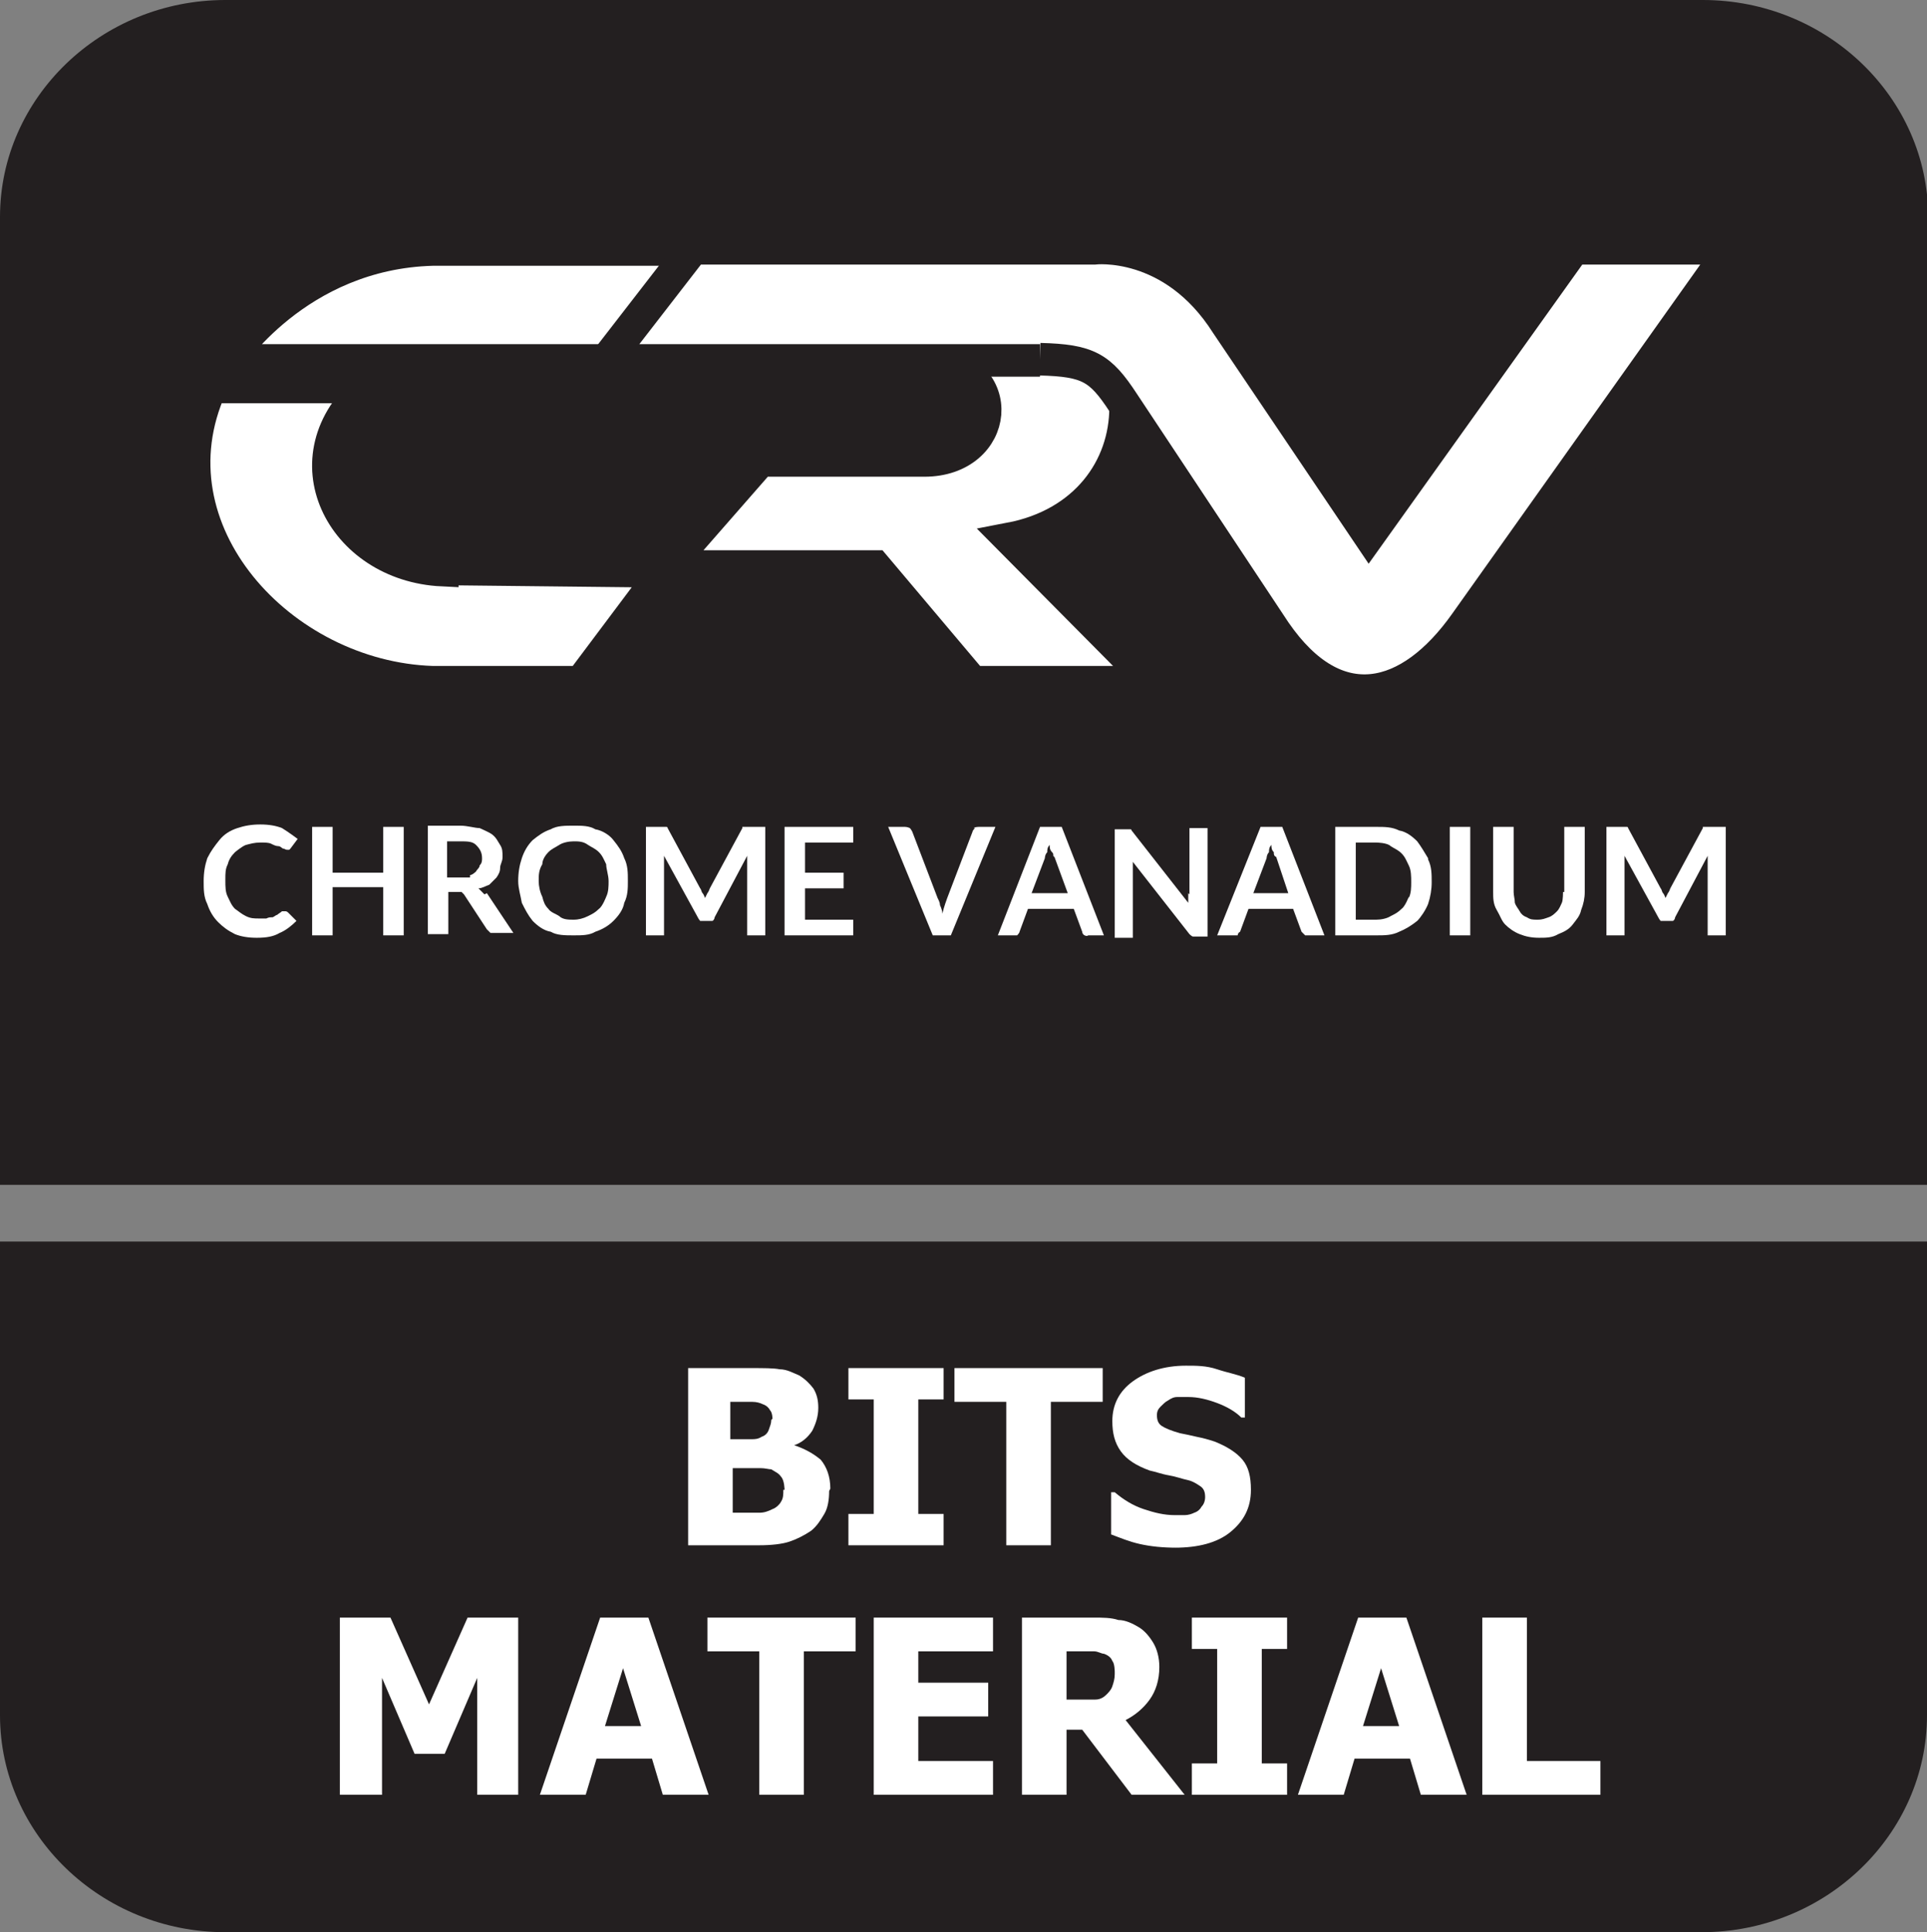
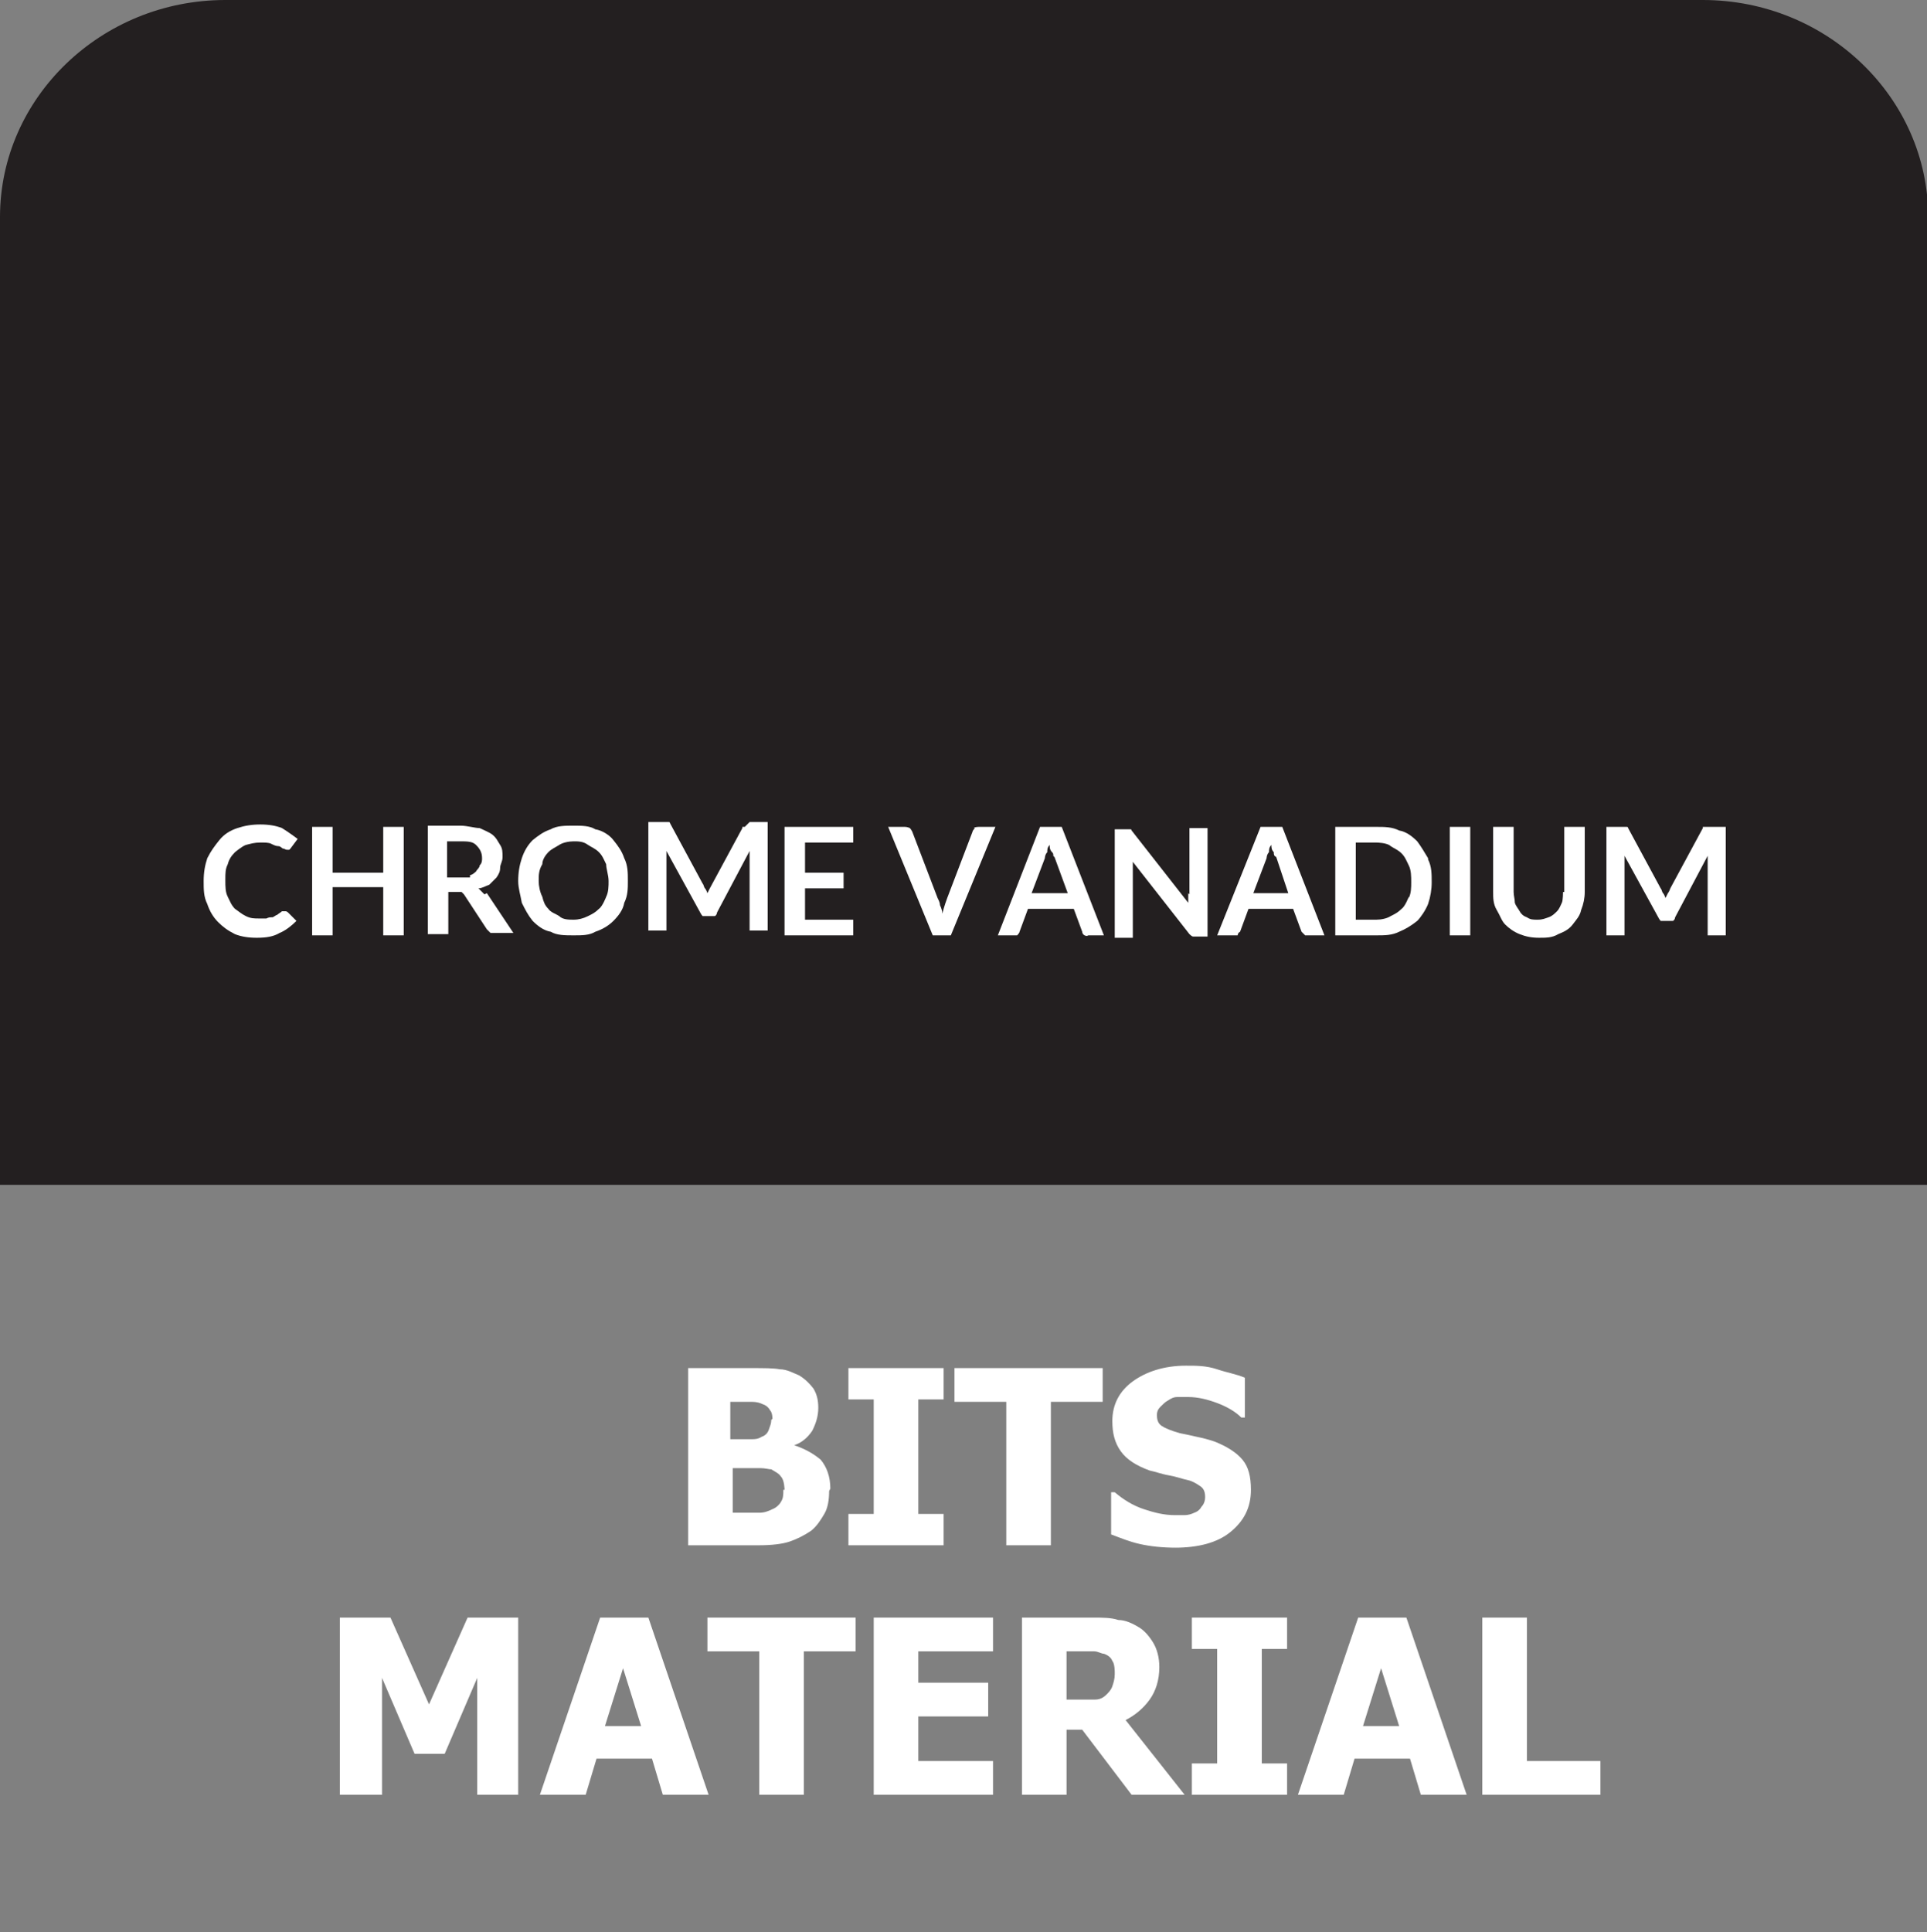
<svg xmlns="http://www.w3.org/2000/svg" id="Layer_2" data-name="Layer 2" viewBox="0 0 15.99 16.03">
  <rect x="0" y="0" width="15.99" height="16.03" fill="#808080" stroke="none" />
  <defs>
    <style>
      .cls-1, .cls-2 {
        fill: #fff;
      }

      .cls-2 {
        stroke: #231f20;
        stroke-miterlimit: 10;
        stroke-width: .27px;
      }

      .cls-2, .cls-3 {
        fill-rule: evenodd;
      }

      .cls-3 {
        fill: #231f20;
      }
    </style>
  </defs>
  <g id="Layer_3" data-name="Layer 3">
    <g>
-       <path class="cls-3" d="M15.99,14.23c0,.99-.84,1.8-1.87,1.8H1.87c-1.03,0-1.87-.81-1.87-1.8v-3.93h15.99v3.93Z" />
      <path class="cls-3" d="M1.87,0h12.26c1.03,0,1.87.81,1.87,1.8v8.03H0V1.8C0,.81.84,0,1.87,0h0Z" />
      <g>
        <g>
-           <path class="cls-2" d="M5.75,2.06h1.96c1.1,0,1.63.68,1.63,1.32,0,.5-.33.97-.96,1.09l1.18,1.19h-1.49l-.81-.96h-1.72l.77-.88h1.36c.62,0,.71-.76.04-.83h-.03s0,0-.02,0H1.89s.57-.89,1.7-.92h2.16M3.67,4.73c-.84-.04-1.3-.94-.61-1.52h-1.31c-.54,1.19.58,2.41,1.84,2.45h1.23l.69-.92-1.84-.02Z" />
-           <path class="cls-2" d="M8.63,2.99h-3.6s.72-.93.72-.93h3.33s.65-.08,1.1.63l1.18,1.75,1.7-2.38h1.31l-2.21,3.11c-.46.65-1.07.81-1.58.07l-1.26-1.9c-.19-.29-.29-.35-.69-.36" />
-         </g>
+           </g>
        <g>
          <path class="cls-1" d="M1.95,7.07s.06-.05.09-.06c.04-.01.07-.02.12-.02.04,0,.07,0,.09.01s.04.02.06.02.03.02.04.02.02.01.03.01c0,0,.02,0,.02,0s0,0,.01-.01l.06-.08s-.08-.06-.13-.09c-.05-.02-.11-.03-.18-.03s-.13.01-.19.03c-.06.02-.11.05-.15.1s-.07.09-.1.15c-.02.06-.03.12-.03.19s0,.13.03.19c.02.06.05.11.09.15.04.04.08.07.14.1.05.02.11.03.18.03.08,0,.14-.01.19-.04.05-.02.1-.06.14-.1l-.07-.07s-.01-.01-.02-.01c0,0-.01,0-.02,0s0,0-.01,0c-.01.01-.03.02-.04.03-.01,0-.03.02-.04.02-.02,0-.03,0-.05.01-.02,0-.04,0-.06,0-.04,0-.07,0-.11-.02s-.06-.04-.09-.06c-.03-.03-.04-.06-.06-.1s-.02-.08-.02-.14,0-.09.02-.13c.01-.04.03-.07.06-.1Z" />
          <polygon class="cls-1" points="3.18 7.24 2.76 7.24 2.76 6.86 2.59 6.86 2.59 7.76 2.76 7.76 2.76 7.36 3.18 7.36 3.18 7.76 3.35 7.76 3.35 6.86 3.18 6.86 3.18 7.24" />
          <path class="cls-1" d="M4.02,7.42s-.03-.03-.05-.05c.03,0,.06-.02.09-.03.02-.02.04-.04.06-.06.02-.03.03-.05.03-.08,0-.03.02-.05.02-.09s0-.07-.02-.1c-.02-.03-.03-.06-.07-.09-.03-.02-.06-.03-.1-.05-.04,0-.1-.02-.16-.02h-.27v.9h.17v-.35h.07s.03,0,.04,0c0,0,0,0,.02.02l.19.29.03.03s.03,0,.04,0h.15l-.22-.33ZM3.9,7.28s-.05,0-.09,0h-.1v-.3h.1c.07,0,.11,0,.14.03.03.03.05.06.05.11,0,.02,0,.04-.02.06,0,.02-.02.03-.03.05,0,0-.03.03-.05.03Z" />
          <path class="cls-1" d="M5.18,7.12c-.02-.06-.05-.1-.09-.15-.03-.04-.09-.08-.15-.09-.05-.03-.11-.03-.18-.03s-.14,0-.19.03c-.06.02-.1.05-.15.09-.04.04-.07.09-.09.15-.02.06-.03.12-.03.19,0,.06.02.12.03.18.03.06.05.1.09.15.04.04.09.08.15.09.05.03.12.03.19.03s.13,0,.18-.03c.06-.02.11-.05.15-.09.04-.04.08-.09.09-.15.03-.06.03-.12.03-.18,0-.07,0-.13-.03-.19ZM5.03,7.44s-.03.08-.06.1c-.03.03-.05.04-.09.06-.04.02-.08.03-.12.03s-.09,0-.12-.03c-.03-.02-.07-.03-.09-.06-.03-.03-.04-.06-.05-.1-.02-.04-.03-.09-.03-.13,0-.05,0-.09.03-.14,0-.04.03-.08.05-.1.03-.03.06-.04.09-.06s.08-.03.12-.03.08,0,.12.03c.03.02.06.03.09.06.03.03.04.06.06.1,0,.04.02.09.02.14,0,.04,0,.09-.02.13Z" />
-           <path class="cls-1" d="M6.18,6.86s0,0-.01,0c0,0,0,0-.01,0,0,0,0,0,0,.01l-.27.5s-.01.03-.02.04l-.02.04s-.01-.03-.02-.04-.01-.03-.02-.04l-.27-.5s0-.01-.01-.01,0,0-.01,0c0,0,0,0-.01,0s-.01,0-.02,0h-.13v.9h.15v-.58s0-.02,0-.04c0-.01,0-.03,0-.04l.28.51s.01.02.02.03c.01,0,.02,0,.04,0h.02s.03,0,.04,0,.02-.02.02-.03l.27-.51s0,.03,0,.04,0,.02,0,.04v.58h.15v-.9h-.13s-.01,0-.02,0Z" />
+           <path class="cls-1" d="M6.18,6.86s0,0-.01,0c0,0,0,0-.01,0,0,0,0,0,0,.01l-.27.5l-.02.04s-.01-.03-.02-.04-.01-.03-.02-.04l-.27-.5s0-.01-.01-.01,0,0-.01,0c0,0,0,0-.01,0s-.01,0-.02,0h-.13v.9h.15v-.58s0-.02,0-.04c0-.01,0-.03,0-.04l.28.51s.01.02.02.03c.01,0,.02,0,.04,0h.02s.03,0,.04,0,.02-.02.02-.03l.27-.51s0,.03,0,.04,0,.02,0,.04v.58h.15v-.9h-.13s-.01,0-.02,0Z" />
          <polygon class="cls-1" points="6.51 7.76 7.08 7.76 7.08 7.63 6.68 7.63 6.68 7.37 7 7.37 7 7.24 6.68 7.24 6.68 6.99 7.08 6.99 7.08 6.86 6.51 6.86 6.51 7.76" />
          <path class="cls-1" d="M8.09,6.87s-.02.02-.02.03l-.21.55s-.03.08-.04.13c0-.02-.01-.05-.02-.07,0-.02-.01-.04-.02-.06l-.21-.55s-.01-.02-.02-.03c0,0-.02-.01-.04-.01h-.14l.37.9h.15l.37-.9h-.14s-.03,0-.04.01Z" />
          <path class="cls-1" d="M8.8,6.86h-.17l-.35.9h.13s.03,0,.03,0,.02-.02.02-.03l.07-.19h.38l.07.19s0,.02.02.03.03,0,.03,0h.13l-.35-.9ZM8.56,7.41l.11-.29s0-.03.02-.05c0-.02,0-.04.02-.06,0,.02,0,.04.02.06s0,.03.02.04l.11.3h-.29Z" />
          <path class="cls-1" d="M9.86,7.41s0,.03,0,.04c0,.01,0,.03,0,.04l-.47-.6s0-.01-.01-.01,0,0-.01,0,0,0-.01,0c0,0-.01,0-.02,0h-.09v.9h.15v-.55s0-.02,0-.04c0-.01,0-.03,0-.04l.47.6s.02.02.03.02c0,0,.02,0,.03,0h.09v-.9h-.15v.55Z" />
          <path class="cls-1" d="M10.63,6.86h-.17l-.36.9h.13s.03,0,.04,0c0,0,0-.02.02-.03l.07-.19h.37l.07.19.03.03s.02,0,.03,0h.13l-.35-.9ZM10.4,7.41l.11-.29s0-.03.02-.05c0-.02,0-.04.02-.06,0,.02,0,.04.02.06,0,.02,0,.03.02.04l.1.3h-.28Z" />
          <path class="cls-1" d="M11.85,7.12c-.03-.05-.06-.1-.09-.14-.04-.04-.09-.08-.15-.09-.06-.03-.12-.03-.19-.03h-.34v.9h.34c.07,0,.13,0,.19-.03.05-.02.1-.05.15-.09.03-.03.07-.09.09-.14.02-.06.03-.12.03-.18,0-.07,0-.13-.03-.19ZM11.69,7.44s-.03.08-.06.1c-.03.03-.05.04-.09.06-.03.02-.08.03-.12.03h-.17v-.64h.17s.09,0,.12.03c.03.02.06.03.09.06.03.03.04.06.06.1.02.04.02.09.02.14,0,.04,0,.09-.02.13Z" />
          <rect class="cls-1" x="12.03" y="6.86" width=".17" height=".9" />
          <path class="cls-1" d="M12.97,7.4s0,.07-.01.09-.02.05-.04.07c-.02.02-.04.04-.07.05-.03.01-.05.02-.09.02s-.06,0-.09-.02c-.03-.01-.05-.03-.06-.05s-.03-.04-.04-.07c0-.03-.01-.06-.01-.09v-.54h-.17v.54c0,.05,0,.1.03.15s.04.09.07.12c.03.03.07.06.12.08.05.02.1.03.16.03s.11,0,.16-.03c.05-.02.09-.04.12-.08s.06-.07.07-.12c.02-.05.03-.1.03-.15v-.54h-.17v.54Z" />
          <path class="cls-1" d="M14.17,6.86s-.01,0-.02,0,0,0-.01,0c0,0,0,0-.01,0,0,0,0,0,0,.01l-.27.5s-.01.03-.02.04l-.02.04s-.01-.03-.02-.04-.01-.03-.02-.04l-.27-.5s0-.01-.01-.01,0,0-.01,0c0,0,0,0-.01,0s-.01,0-.02,0h-.13v.9h.15v-.58s0-.02,0-.04c0-.01,0-.03,0-.04l.28.51s.01.02.02.03c.01,0,.02,0,.04,0h.02s.03,0,.04,0,.02-.02.02-.03l.27-.51s0,.03,0,.04,0,.02,0,.04v.58h.15v-.9h-.13Z" />
        </g>
      </g>
      <g>
        <path class="cls-1" d="M6.88,12.37c0,.07-.01.14-.04.19-.03.05-.06.1-.11.14-.06.04-.12.07-.18.09s-.15.03-.25.03h-.59v-1.47h.52c.11,0,.19,0,.24.01.06,0,.11.03.16.05.05.03.09.07.12.11.03.05.04.1.04.16,0,.07-.02.13-.05.19-.04.06-.09.1-.15.12h0c.09.03.16.07.22.12.05.06.08.14.08.24ZM6.41,11.77s0-.05-.02-.07c-.01-.02-.03-.04-.06-.05-.02-.01-.05-.02-.09-.02s-.08,0-.15,0h-.03v.31h.05c.06,0,.11,0,.13,0s.05,0,.08-.02c.03-.01.05-.03.06-.06s.02-.05.02-.08ZM6.51,12.36s0-.08-.03-.11c-.02-.03-.05-.04-.08-.06-.02,0-.05-.01-.09-.01s-.09,0-.16,0h-.07v.37h.02c.1,0,.16,0,.2,0,.04,0,.07-.01.11-.03.03-.01.06-.04.07-.06.02-.03.02-.06.02-.1Z" />
        <path class="cls-1" d="M7.83,12.82h-.79v-.26h.21v-.95h-.21v-.26h.79v.26h-.21v.95h.21v.26Z" />
        <path class="cls-1" d="M8.35,12.82v-1.19h-.43v-.28h1.23v.28h-.43v1.19h-.37Z" />
        <path class="cls-1" d="M9.76,12.84c-.11,0-.21-.01-.3-.03s-.16-.05-.24-.08v-.35h.03c.07.06.15.11.24.14.09.03.17.05.26.05.02,0,.05,0,.08,0s.06-.01.08-.02c.03-.01.05-.03.06-.05.02-.02.03-.05.03-.08,0-.04-.01-.07-.04-.09-.03-.02-.06-.04-.1-.05-.05-.01-.1-.03-.16-.04-.06-.01-.11-.03-.16-.04-.11-.04-.19-.09-.24-.16-.05-.07-.07-.15-.07-.25,0-.14.06-.25.17-.33s.26-.13.44-.13c.09,0,.17,0,.26.03s.16.04.23.07v.33h-.03c-.05-.05-.12-.09-.2-.12-.08-.03-.16-.05-.24-.05-.03,0-.06,0-.09,0-.03,0-.05.01-.08.03-.02.01-.04.03-.06.05-.02.02-.03.04-.03.07,0,.04.01.07.04.09.03.02.08.04.15.06.05.01.1.02.14.03.05.01.09.02.15.04.1.04.18.09.23.15.05.06.07.14.07.25,0,.15-.06.26-.17.35-.11.09-.27.13-.46.13Z" />
        <path class="cls-1" d="M4.33,14.89h-.37v-.97l-.27.63h-.25l-.27-.63v.97h-.35v-1.47h.42l.32.72.32-.72h.42v1.47Z" />
        <path class="cls-1" d="M4.48,14.89l.5-1.47h.4l.5,1.47h-.38l-.09-.3h-.46l-.09.3h-.37ZM5.32,14.32l-.15-.48-.15.48h.3Z" />
        <path class="cls-1" d="M6.3,14.89v-1.19h-.43v-.28h1.23v.28h-.43v1.19h-.37Z" />
        <path class="cls-1" d="M7.25,14.89v-1.47h.99v.28h-.62v.26h.58v.28h-.58v.37h.62v.28h-.99Z" />
        <path class="cls-1" d="M9.84,14.89h-.45l-.41-.54h-.13v.54h-.37v-1.47h.59c.08,0,.15,0,.21.02.06,0,.12.03.17.06.05.03.09.08.12.13.03.05.05.12.05.2,0,.11-.03.2-.08.27-.05.07-.12.13-.2.17l.49.62ZM9.25,13.87s0-.07-.02-.09c-.01-.03-.04-.05-.07-.06-.02,0-.05-.02-.08-.02-.03,0-.06,0-.11,0h-.12v.4h.11c.05,0,.09,0,.13,0s.07-.02.09-.04c.02-.02.04-.04.05-.07.01-.03.02-.06.02-.1Z" />
        <path class="cls-1" d="M10.68,14.89h-.79v-.26h.21v-.95h-.21v-.26h.79v.26h-.21v.95h.21v.26Z" />
        <path class="cls-1" d="M10.77,14.89l.5-1.47h.4l.5,1.47h-.38l-.09-.3h-.46l-.09.3h-.37ZM11.61,14.32l-.15-.48-.15.48h.3Z" />
        <path class="cls-1" d="M13.28,14.89h-.98v-1.47h.37v1.19h.61v.28Z" />
      </g>
    </g>
  </g>
</svg>